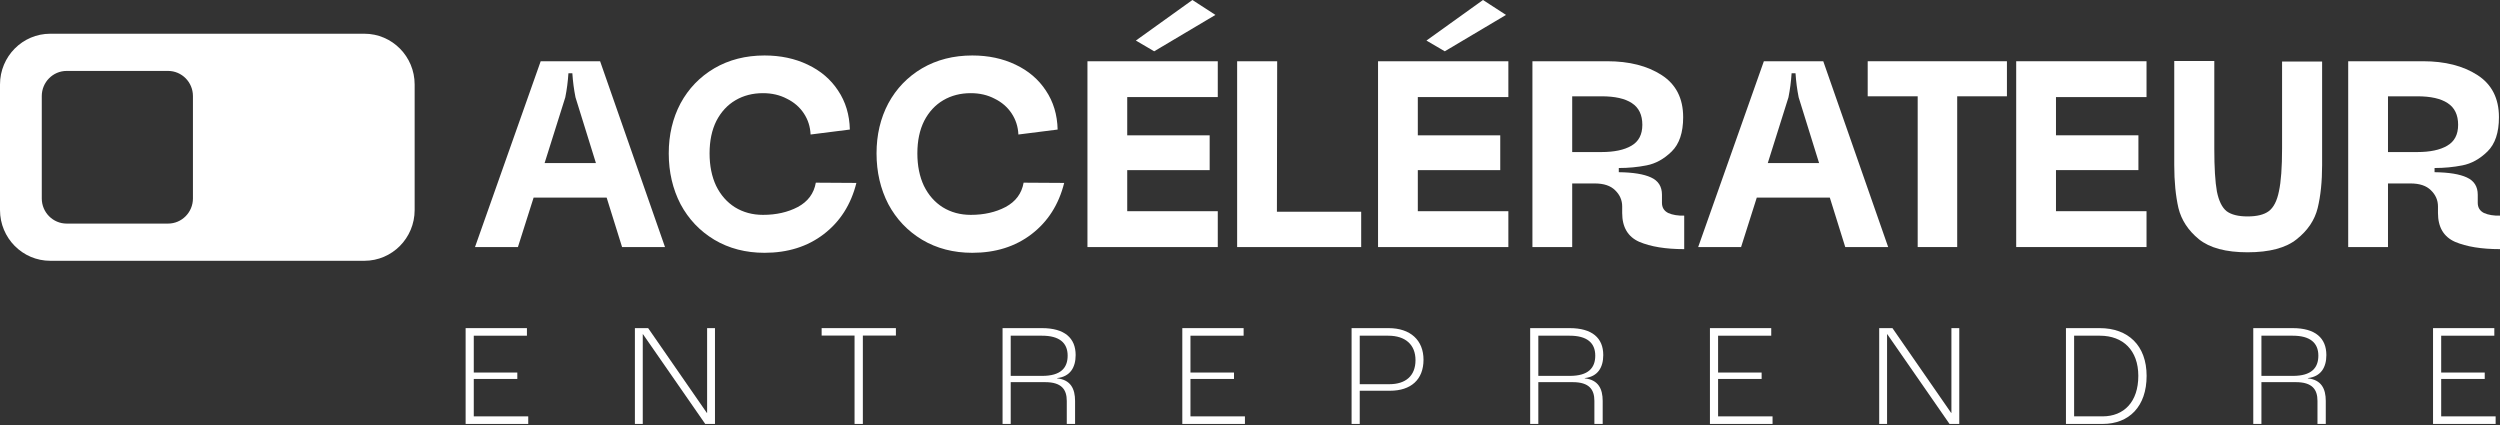
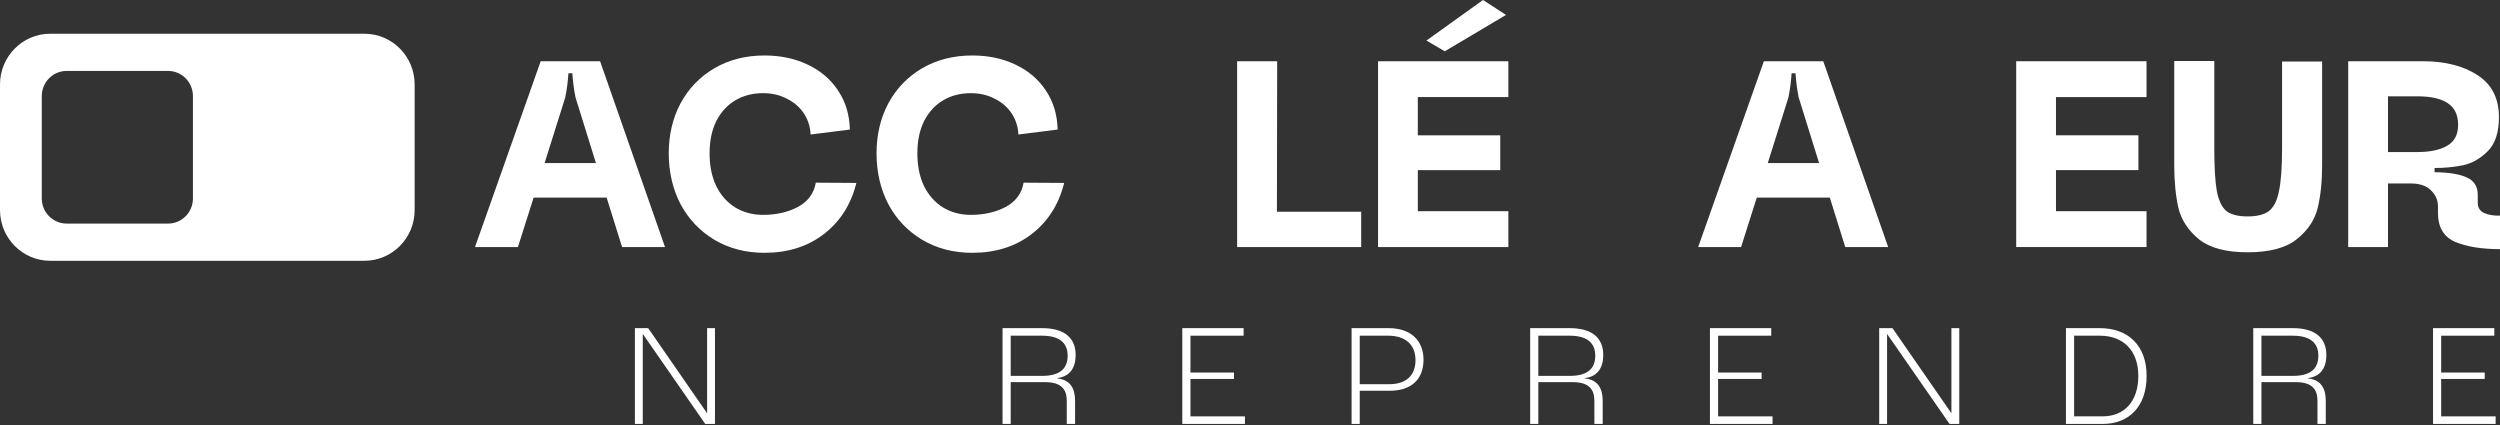
<svg xmlns="http://www.w3.org/2000/svg" width="200" height="34" viewBox="0 0 200 34" fill="none">
  <rect x="0" y="0" width="200" height="34" fill="#333333" stroke="none" />
-   <path d="M37.25 33.915V26.25H42.154V26.856H37.902V29.803H41.385V30.316H37.902V33.309H42.259V33.915H37.25Z" fill="white" />
  <path d="M50.792 33.915V26.25H51.852L56.546 33.03H56.569V26.25H57.198V33.915H56.418L51.433 26.728H51.421V33.915H50.792Z" fill="white" />
-   <path d="M68.364 33.915V26.845H65.731V26.25H71.672V26.845H69.028V33.915H68.364Z" fill="white" />
  <path d="M80.205 33.915V26.25H83.362C85.167 26.25 86.052 27.043 86.052 28.405C86.052 29.384 85.621 30.129 84.573 30.246V30.269C85.656 30.386 86.006 31.108 86.006 32.074V33.915H85.342V32.074C85.342 31.166 84.934 30.572 83.606 30.572H80.857V33.915H80.205ZM80.857 30.071H83.373C84.864 30.071 85.412 29.43 85.412 28.452C85.412 27.415 84.736 26.856 83.362 26.856H80.857V30.071Z" fill="white" />
  <path d="M94.585 33.915V26.25H99.489V26.856H95.237V29.803H98.72V30.316H95.237V33.309H99.594V33.915H94.585Z" fill="white" />
  <path d="M108.127 33.915V26.25H111.086C112.833 26.25 113.881 27.217 113.881 28.778C113.881 30.374 112.868 31.259 111.202 31.259H108.779V33.915H108.127ZM108.779 30.735H111.155C112.448 30.735 113.24 30.071 113.24 28.813C113.24 27.578 112.437 26.856 111.062 26.856H108.779V30.735Z" fill="white" />
  <path d="M122.414 33.915V26.25H125.571C127.376 26.25 128.261 27.043 128.261 28.405C128.261 29.384 127.83 30.129 126.782 30.246V30.269C127.865 30.386 128.215 31.108 128.215 32.074V33.915H127.551V32.074C127.551 31.166 127.143 30.572 125.815 30.572H123.066V33.915H122.414ZM123.066 30.071H125.582C127.073 30.071 127.621 29.43 127.621 28.452C127.621 27.415 126.945 26.856 125.571 26.856H123.066V30.071Z" fill="white" />
  <path d="M136.795 33.915V26.25H141.699V26.856H137.447V29.803H140.93V30.316H137.447V33.309H141.804V33.915H136.795Z" fill="white" />
  <path d="M150.336 33.915V26.25H151.396L156.09 33.03H156.113V26.25H156.742V33.915H155.962L150.977 26.728H150.965V33.915H150.336Z" fill="white" />
  <path d="M165.276 33.915V26.25H167.979C170.25 26.25 171.729 27.637 171.729 30.071C171.729 32.517 170.332 33.915 168.212 33.915H165.276ZM165.929 33.309H168.2C169.924 33.309 171.065 32.144 171.065 30.071C171.065 28.021 169.842 26.856 167.99 26.856H165.929V33.309Z" fill="white" />
  <path d="M180.262 33.915V26.25H183.418C185.224 26.25 186.109 27.043 186.109 28.405C186.109 29.384 185.678 30.129 184.63 30.246V30.269C185.713 30.386 186.062 31.108 186.062 32.074V33.915H185.398V32.074C185.398 31.166 184.991 30.572 183.663 30.572H180.914V33.915H180.262ZM180.914 30.071H183.43C184.921 30.071 185.468 29.43 185.468 28.452C185.468 27.415 184.793 26.856 183.418 26.856H180.914V30.071Z" fill="white" />
  <path d="M194.643 33.915V26.25H199.546V26.856H195.295V29.803H198.778V30.316H195.295V33.309H199.651V33.915H194.643Z" fill="white" />
  <path d="M4.021 20.863L29.151 20.863C31.372 20.863 33.172 19.046 33.172 16.802L33.172 6.758C33.172 4.515 31.372 2.698 29.151 2.698L4.021 2.698C1.8 2.698 0 4.515 0 6.758L0 16.802C0 19.046 1.8 20.863 4.021 20.863ZM3.342 7.685C3.342 6.575 4.233 5.674 5.333 5.674L13.444 5.674C14.543 5.674 15.435 6.573 15.435 7.685L15.435 15.876C15.435 16.986 14.544 17.887 13.444 17.887L5.333 17.887C4.234 17.887 3.342 16.987 3.342 15.876L3.342 7.685Z" fill="white" />
  <path d="M198.22 16.225C198.22 16.602 198.387 16.874 198.722 17.042C199.071 17.195 199.497 17.265 200 17.251V19.931C198.52 19.931 197.32 19.736 196.398 19.345C195.491 18.94 195.038 18.172 195.038 17.042V16.518C195.038 16.016 194.849 15.583 194.472 15.22C194.109 14.857 193.565 14.676 192.839 14.676H191.039V19.764H187.856V4.899H193.844C195.603 4.899 197.055 5.269 198.199 6.008C199.344 6.748 199.916 7.872 199.916 9.379C199.916 10.607 199.609 11.522 198.995 12.122C198.38 12.722 197.711 13.092 196.985 13.231C196.273 13.371 195.533 13.441 194.765 13.441V13.776C195.91 13.79 196.768 13.929 197.341 14.194C197.927 14.46 198.22 14.92 198.22 15.576V16.225ZM193.384 12.164C194.403 12.164 195.198 11.996 195.77 11.661C196.357 11.326 196.65 10.768 196.65 9.986C196.65 9.191 196.371 8.611 195.812 8.249C195.268 7.886 194.458 7.704 193.384 7.704H191.039V12.164H193.384Z" fill="white" />
  <path d="M185.769 4.92H182.566H185.769ZM173.94 4.878H177.144H173.94ZM179.803 20.183C178.072 20.183 176.774 19.834 175.908 19.136C175.057 18.438 174.513 17.608 174.275 16.644C174.052 15.667 173.94 14.523 173.94 13.211V4.878H177.144V11.871C177.144 13.406 177.213 14.558 177.353 15.325C177.507 16.079 177.765 16.603 178.128 16.896C178.505 17.175 179.063 17.314 179.803 17.314C180.556 17.314 181.122 17.175 181.498 16.896C181.889 16.603 182.161 16.072 182.315 15.305C182.482 14.537 182.566 13.392 182.566 11.871V4.92H185.769V13.211C185.769 14.523 185.651 15.667 185.414 16.644C185.176 17.608 184.618 18.438 183.739 19.136C182.873 19.834 181.561 20.183 179.803 20.183Z" fill="white" />
  <path d="M171.722 7.767H164.478V10.824H171.073V13.608H164.478V16.895H171.722V19.764H161.296V4.899H171.722V7.767Z" fill="white" />
-   <path d="M160.554 4.899V7.704H156.576V19.764H153.415V7.704H149.416V4.899H160.554Z" fill="white" />
  <path d="M147.62 19.764L146.385 15.806H140.543L139.287 19.764H135.854L141.109 4.899H145.861L151.053 19.764H147.62ZM145.526 13.043L143.893 7.788C143.767 7.16 143.684 6.518 143.642 5.862H143.328C143.286 6.518 143.202 7.16 143.077 7.788L141.423 13.043H145.526Z" fill="white" />
-   <path d="M132.957 16.225C132.957 16.602 133.125 16.874 133.46 17.042C133.809 17.195 134.234 17.265 134.737 17.251V19.931C133.257 19.931 132.057 19.736 131.136 19.345C130.229 18.94 129.775 18.172 129.775 17.042V16.518C129.775 16.016 129.587 15.583 129.21 15.22C128.847 14.857 128.302 14.676 127.577 14.676H125.776V19.764H122.594V4.899H128.582C130.34 4.899 131.792 5.269 132.936 6.008C134.081 6.748 134.653 7.872 134.653 9.379C134.653 10.607 134.346 11.522 133.732 12.122C133.118 12.722 132.448 13.092 131.722 13.231C131.01 13.371 130.27 13.441 129.503 13.441V13.776C130.647 13.79 131.506 13.929 132.078 14.194C132.664 14.46 132.957 14.92 132.957 15.576V16.225ZM128.121 12.164C129.14 12.164 129.935 11.996 130.508 11.661C131.094 11.326 131.387 10.768 131.387 9.986C131.387 9.191 131.108 8.611 130.55 8.249C130.005 7.886 129.196 7.704 128.121 7.704H125.776V12.164H128.121Z" fill="white" />
-   <path d="M120.669 7.767H113.425V10.824H120.02V13.609H113.425V16.896H120.669V19.764H110.243V4.899H120.669V7.767ZM120.481 1.193L115.582 4.104L114.116 3.245L118.639 0L120.481 1.193Z" fill="white" />
+   <path d="M120.669 7.767H113.425V10.824H120.02V13.609H113.425V16.896H120.669V19.764H110.243V4.899H120.669V7.767ZM120.481 1.193L115.582 4.104L114.116 3.245L118.639 0L120.481 1.193" fill="white" />
  <path d="M102.153 16.937H108.895V19.764H98.971V4.899H102.174L102.153 16.937Z" fill="white" />
-   <path d="M97.422 7.767H90.178V10.824H96.773V13.609H90.178V16.896H97.422V19.764H86.996V4.899H97.422V7.767ZM97.234 1.193L92.335 4.104L90.869 3.245L95.392 0L97.234 1.193Z" fill="white" />
  <path d="M70.123 12.269C70.123 10.789 70.437 9.456 71.065 8.27C71.707 7.083 72.608 6.148 73.766 5.464C74.938 4.78 76.278 4.438 77.786 4.438C79.07 4.438 80.221 4.683 81.24 5.171C82.273 5.66 83.083 6.351 83.669 7.244C84.269 8.137 84.583 9.177 84.611 10.364L81.471 10.761C81.443 10.133 81.261 9.568 80.926 9.065C80.591 8.563 80.138 8.172 79.565 7.893C79.007 7.6 78.372 7.453 77.66 7.453C76.837 7.453 76.104 7.642 75.462 8.019C74.82 8.395 74.31 8.947 73.933 9.673C73.571 10.398 73.389 11.264 73.389 12.269C73.389 13.26 73.564 14.125 73.912 14.865C74.275 15.605 74.778 16.177 75.42 16.582C76.076 16.986 76.823 17.189 77.66 17.189C78.721 17.189 79.649 16.979 80.445 16.561C81.254 16.128 81.736 15.479 81.889 14.614L85.134 14.634C84.702 16.365 83.829 17.733 82.517 18.738C81.219 19.729 79.642 20.224 77.786 20.224C76.278 20.224 74.938 19.876 73.766 19.178C72.608 18.48 71.707 17.531 71.065 16.33C70.437 15.116 70.123 13.762 70.123 12.269Z" fill="white" />
  <path d="M53.5 12.269C53.5 10.789 53.814 9.456 54.442 8.27C55.084 7.083 55.984 6.148 57.143 5.464C58.315 4.78 59.655 4.438 61.163 4.438C62.447 4.438 63.598 4.683 64.617 5.171C65.65 5.66 66.46 6.351 67.046 7.244C67.646 8.137 67.96 9.177 67.988 10.364L64.847 10.761C64.82 10.133 64.638 9.568 64.303 9.065C63.968 8.563 63.515 8.172 62.942 7.893C62.384 7.6 61.749 7.453 61.037 7.453C60.214 7.453 59.481 7.642 58.839 8.019C58.197 8.395 57.687 8.947 57.31 9.673C56.947 10.398 56.766 11.264 56.766 12.269C56.766 13.26 56.941 14.125 57.289 14.865C57.652 15.605 58.155 16.177 58.797 16.582C59.453 16.986 60.2 17.189 61.037 17.189C62.098 17.189 63.026 16.979 63.822 16.561C64.631 16.128 65.113 15.479 65.266 14.614L68.511 14.634C68.079 16.365 67.206 17.733 65.894 18.738C64.596 19.729 63.019 20.224 61.163 20.224C59.655 20.224 58.315 19.876 57.143 19.178C55.984 18.48 55.084 17.531 54.442 16.33C53.814 15.116 53.5 13.762 53.5 12.269Z" fill="white" />
  <path d="M49.766 19.764L48.531 15.806H42.69L41.434 19.764H38L43.255 4.899H48.008L53.2 19.764H49.766ZM47.673 13.043L46.04 7.788C45.914 7.16 45.83 6.518 45.788 5.862H45.474C45.432 6.518 45.349 7.16 45.223 7.788L43.569 13.043H47.673Z" fill="white" />
</svg>